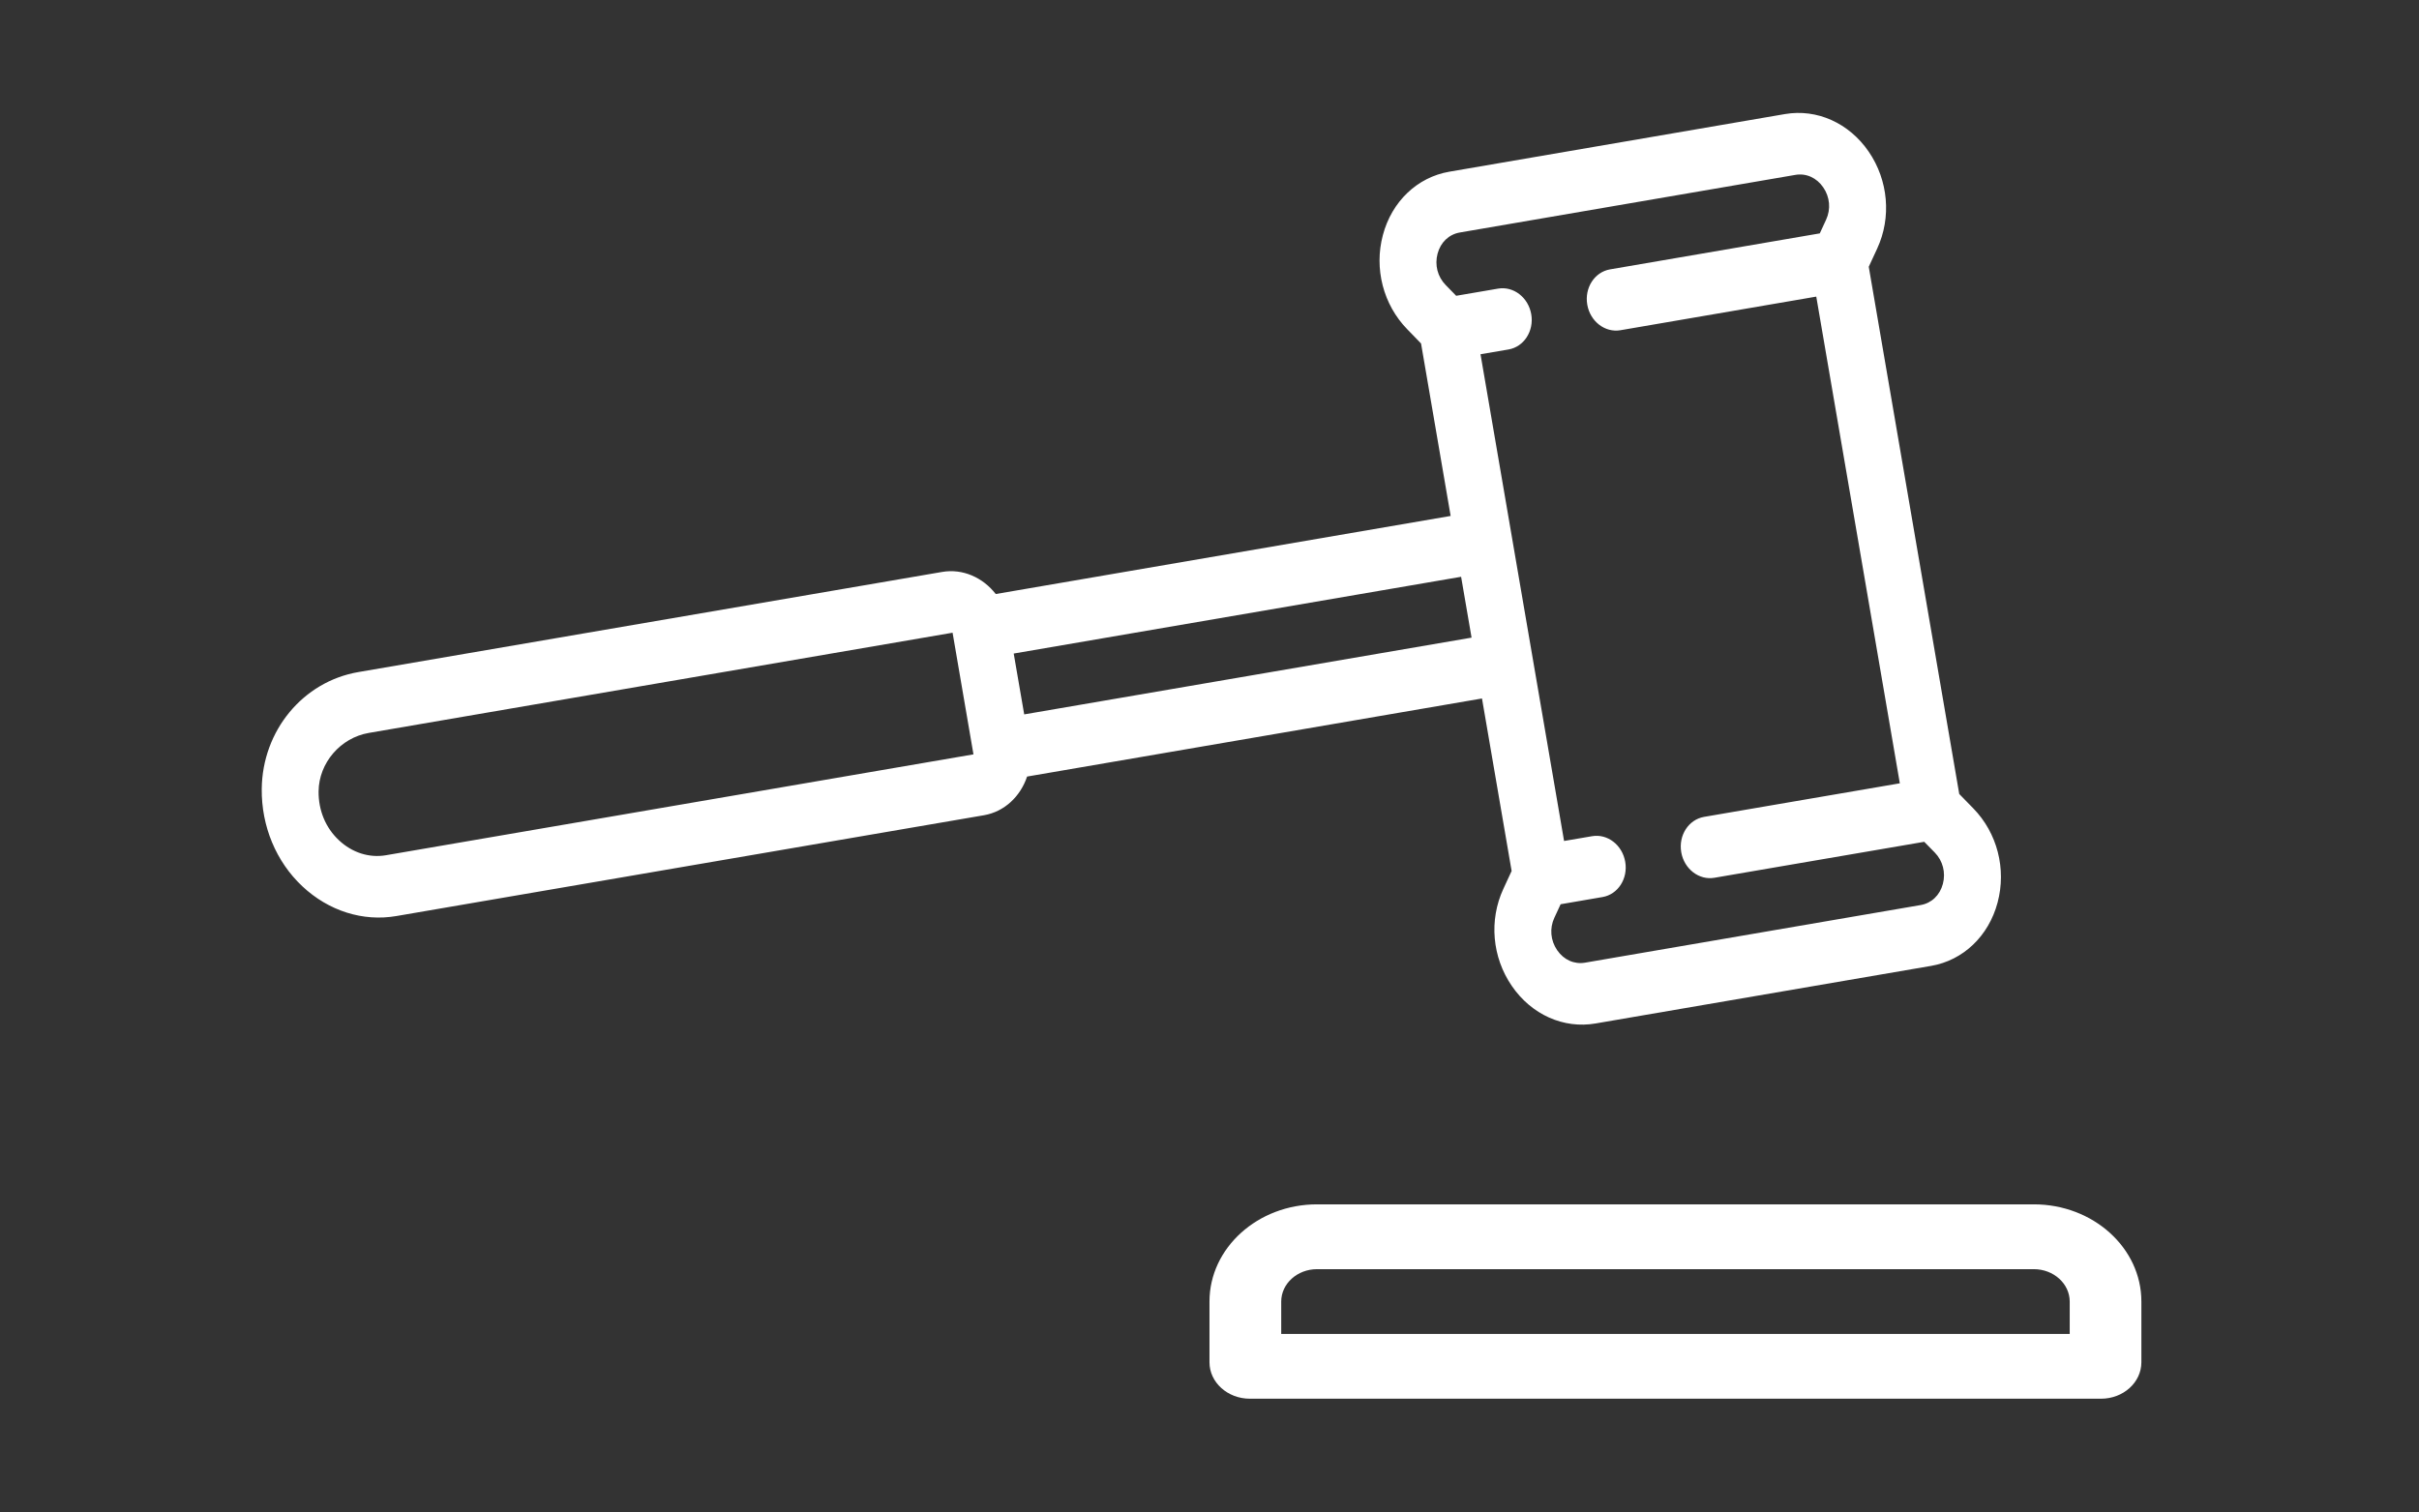
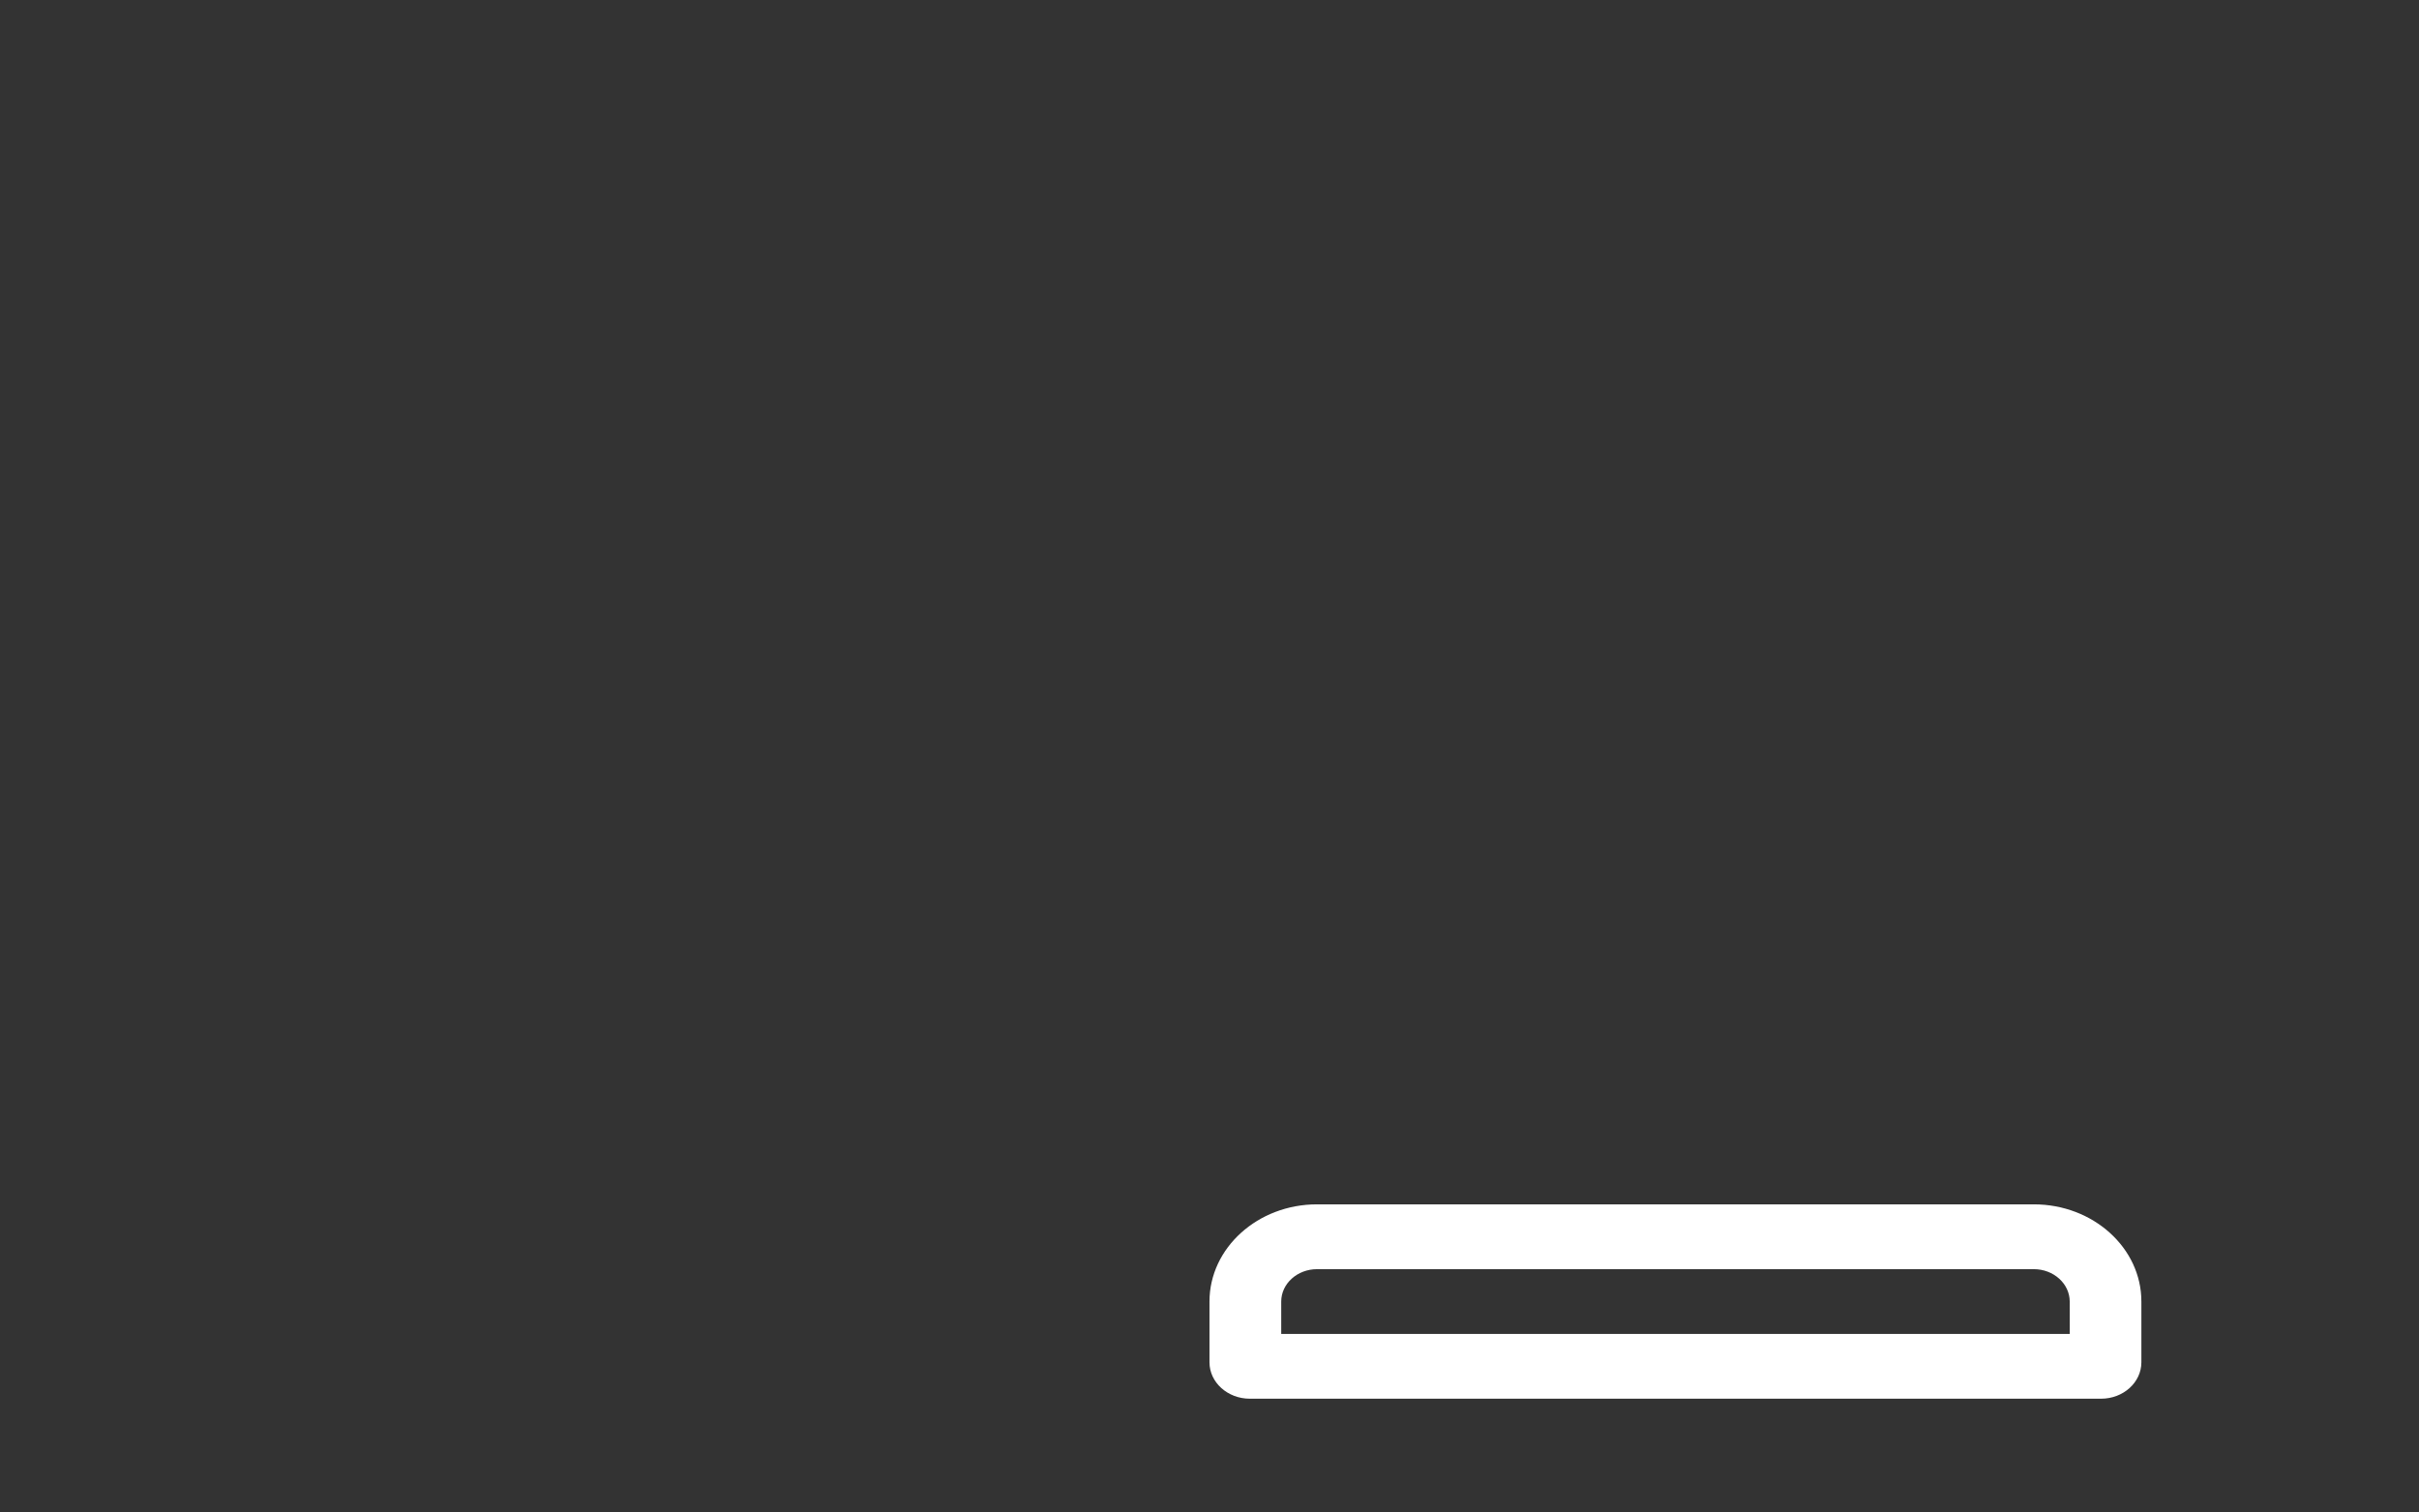
<svg xmlns="http://www.w3.org/2000/svg" version="1.1" id="Livello_1" x="0px" y="0px" width="63.833px" height="39.917px" viewBox="0 0 63.833 39.917" enable-background="new 0 0 63.833 39.917" xml:space="preserve">
  <rect x="0" y="0" width="63.833" height="39.917" fill="#333333" stroke="none" />
  <g>
-     <path fill="#FFFFFF" d="M39.107,18.436l0.782,4.553l-0.219,0.474c-0.381,0.823-0.296,1.803,0.224,2.56   c0.518,0.757,1.365,1.137,2.21,0.991l8.856-1.52c0.845-0.146,1.518-0.787,1.753-1.673c0.236-0.887-0.009-1.838-0.643-2.486   l-0.369-0.378L49.313,7.041l0.222-0.479c0.381-0.822,0.295-1.802-0.223-2.559c-0.519-0.757-1.366-1.137-2.211-0.992l-8.856,1.521   c-0.845,0.145-1.518,0.786-1.753,1.672c-0.237,0.886,0.01,1.838,0.643,2.487l0.364,0.375l0.781,4.552l-12.004,2.061   c-0.338-0.435-0.87-0.677-1.415-0.583L9.456,17.739c-1.462,0.251-2.533,1.548-2.549,3.083c-0.011,0.984,0.379,1.922,1.07,2.57   c0.694,0.652,1.6,0.939,2.485,0.786l15.502-2.66c0.545-0.094,0.965-0.5,1.139-1.021L39.107,18.436z M37.935,6.695   c0.08-0.3,0.299-0.508,0.585-0.558l8.857-1.521c0.285-0.049,0.561,0.075,0.736,0.331c0.175,0.255,0.203,0.574,0.074,0.853   L48.021,6.16l-5.535,0.95c-0.408,0.07-0.677,0.487-0.601,0.93c0.076,0.444,0.469,0.746,0.876,0.676l5.167-0.887l2.205,12.846   l-5.166,0.886c-0.408,0.071-0.678,0.487-0.602,0.932c0.076,0.443,0.469,0.746,0.877,0.675l5.535-0.949l0.277,0.282   c0.214,0.219,0.294,0.529,0.215,0.829c-0.08,0.3-0.299,0.508-0.585,0.558l-8.857,1.521c-0.286,0.049-0.562-0.074-0.737-0.33   c-0.175-0.257-0.203-0.576-0.074-0.854l0.166-0.358l1.105-0.19c0.408-0.069,0.676-0.486,0.6-0.929   c-0.076-0.445-0.468-0.747-0.875-0.677l-0.739,0.126L39.068,9.35l0.739-0.126c0.407-0.07,0.676-0.486,0.6-0.929   s-0.468-0.747-0.875-0.677l-1.106,0.189l-0.276-0.283C37.935,7.305,37.855,6.995,37.935,6.695z M38.832,16.83l-11.805,2.026   L26.75,17.25l11.806-2.026L38.832,16.83z M10.186,22.573c-0.441,0.077-0.894-0.067-1.243-0.396   c-0.351-0.328-0.541-0.788-0.536-1.291c0.008-0.75,0.578-1.413,1.325-1.541l15.405-2.645l0.551,3.211L10.186,22.573L10.186,22.573z   " />
-     <path fill="#FFFFFF" d="M53.67,31.788H34.753c-1.563,0-2.837,1.151-2.837,2.565v1.604c0,0.53,0.478,0.961,1.064,0.961h22.464   c0.587,0,1.063-0.431,1.063-0.961v-1.604C56.508,32.939,55.235,31.788,53.67,31.788z M54.617,35.208H33.809v-0.854   c0-0.472,0.424-0.855,0.944-0.855H53.67c0.521,0,0.946,0.384,0.946,0.855V35.208z" />
+     <path fill="#FFFFFF" d="M53.67,31.788H34.753c-1.563,0-2.837,1.151-2.837,2.565v1.604c0,0.53,0.478,0.961,1.064,0.961h22.464   c0.587,0,1.063-0.431,1.063-0.961v-1.604C56.508,32.939,55.235,31.788,53.67,31.788z M54.617,35.208H33.809v-0.854   c0-0.472,0.424-0.855,0.944-0.855H53.67c0.521,0,0.946,0.384,0.946,0.855z" />
  </g>
</svg>